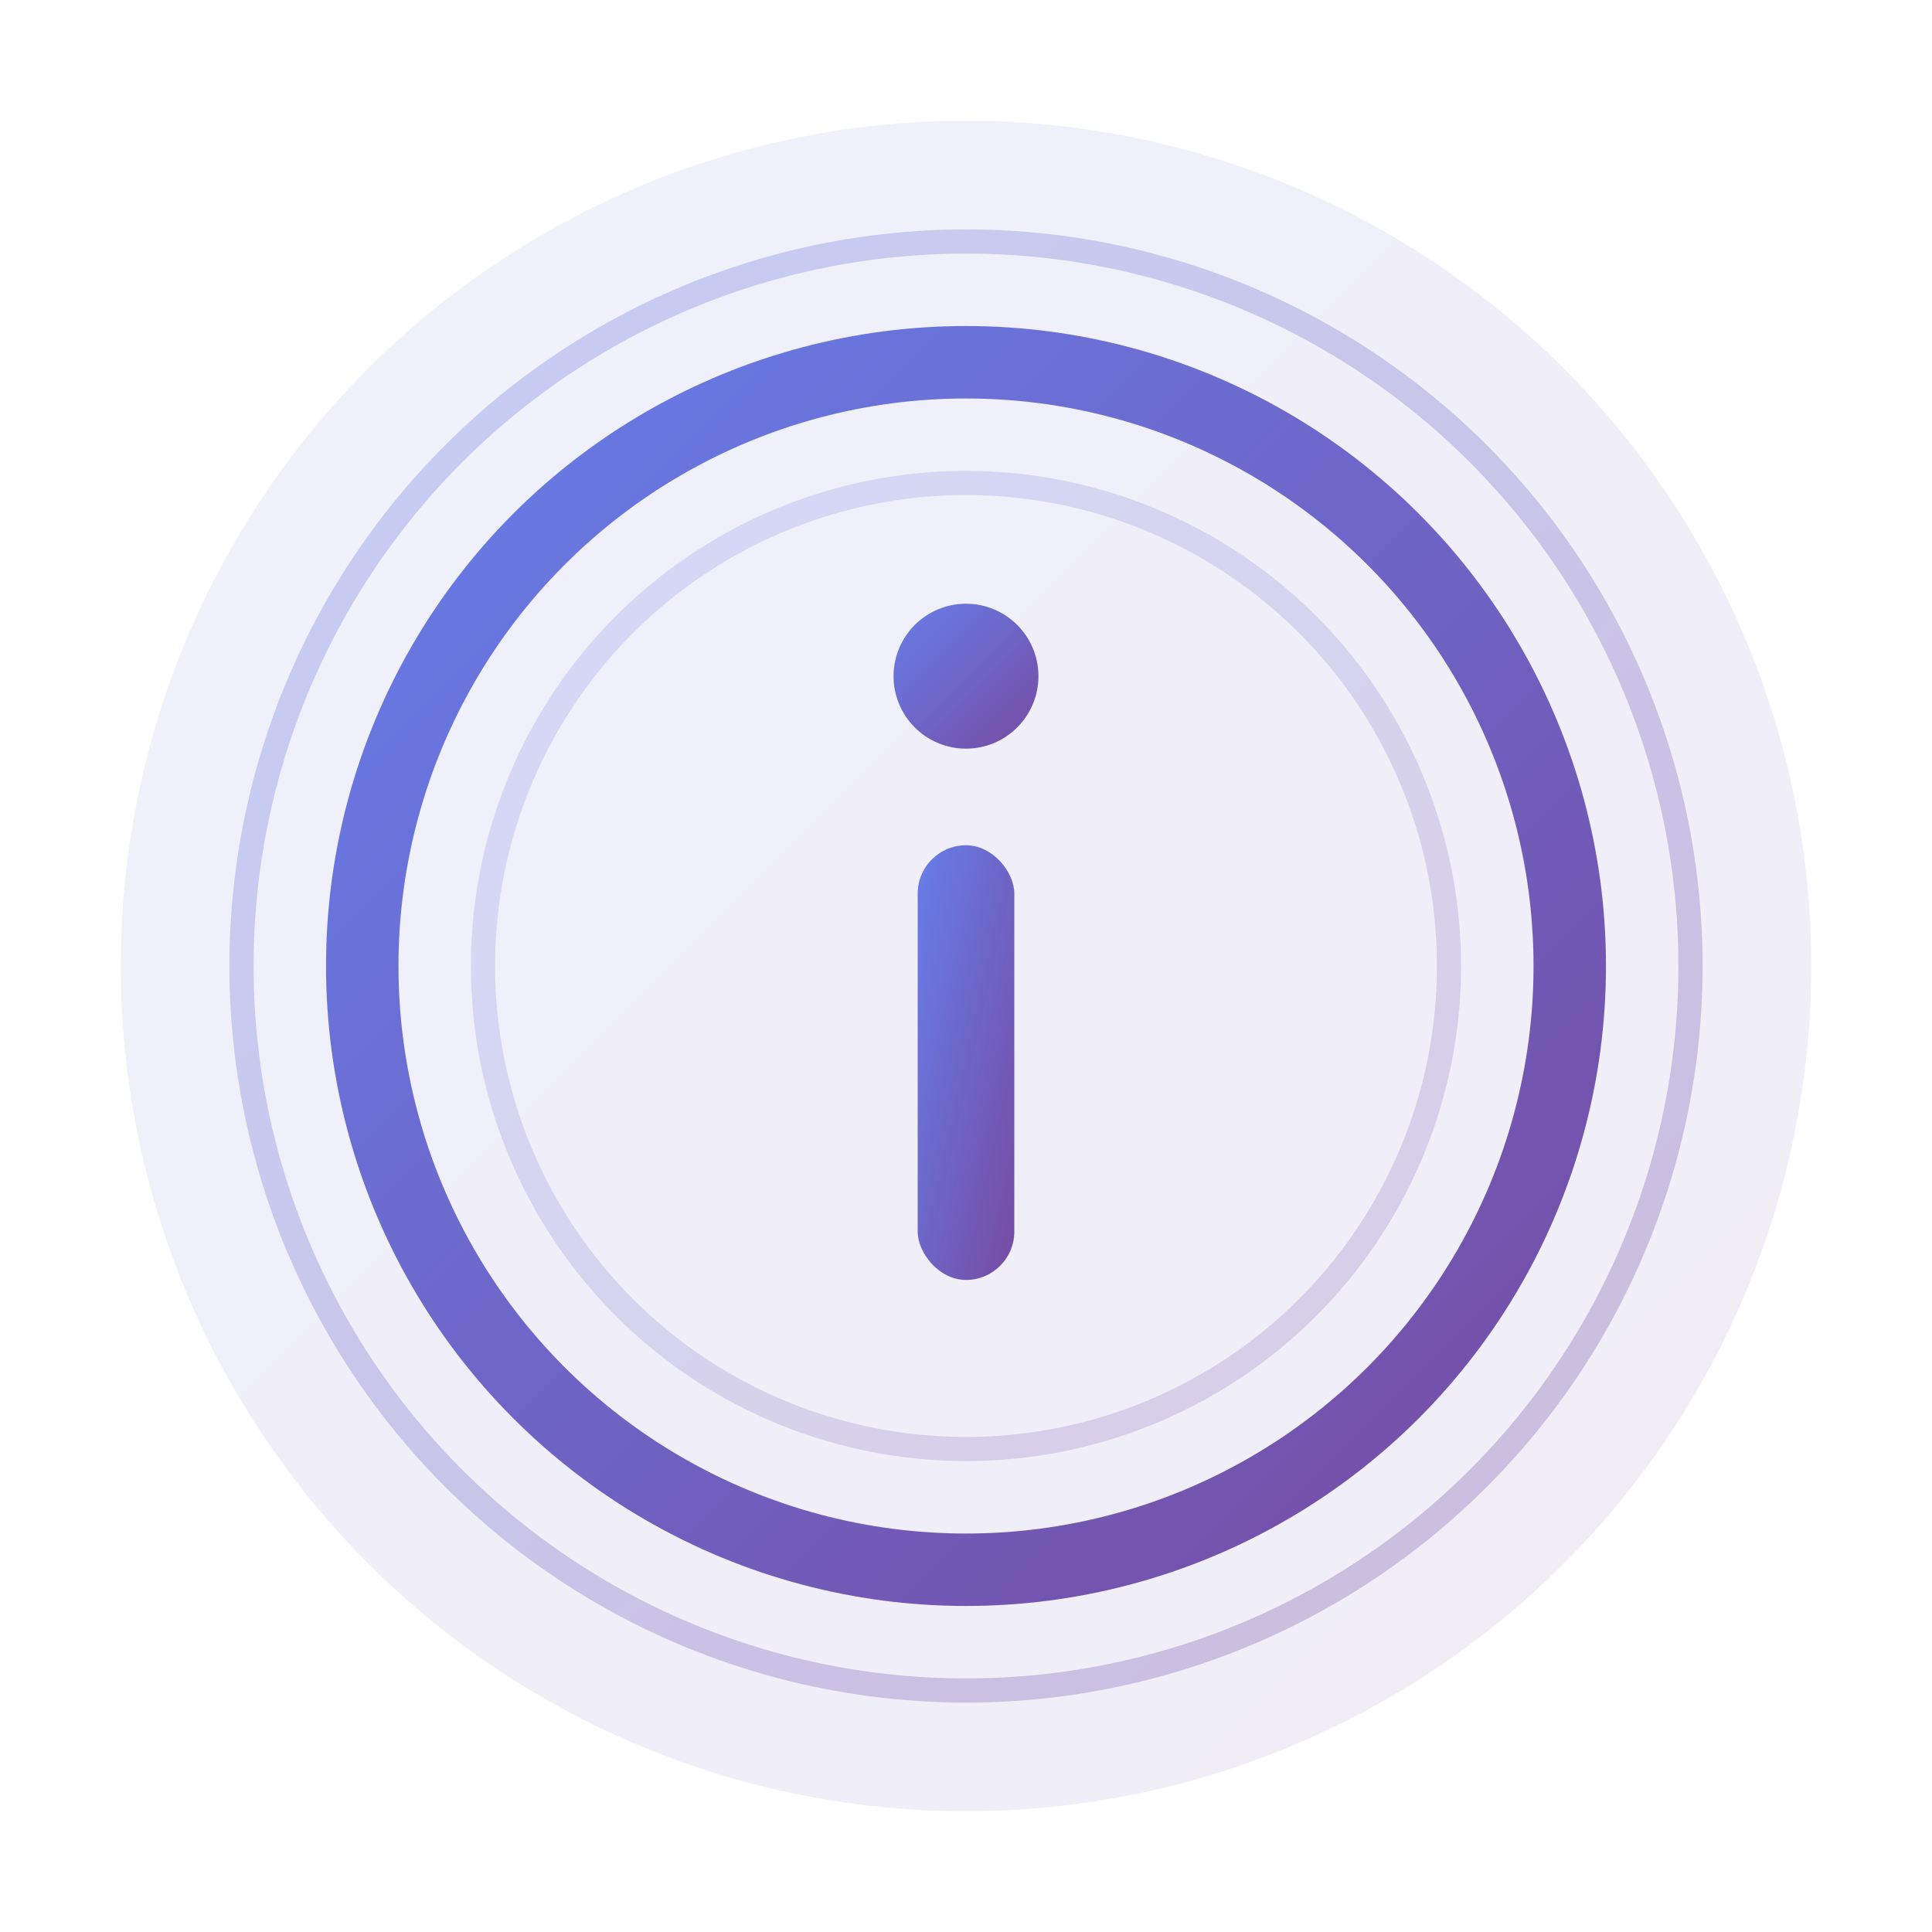
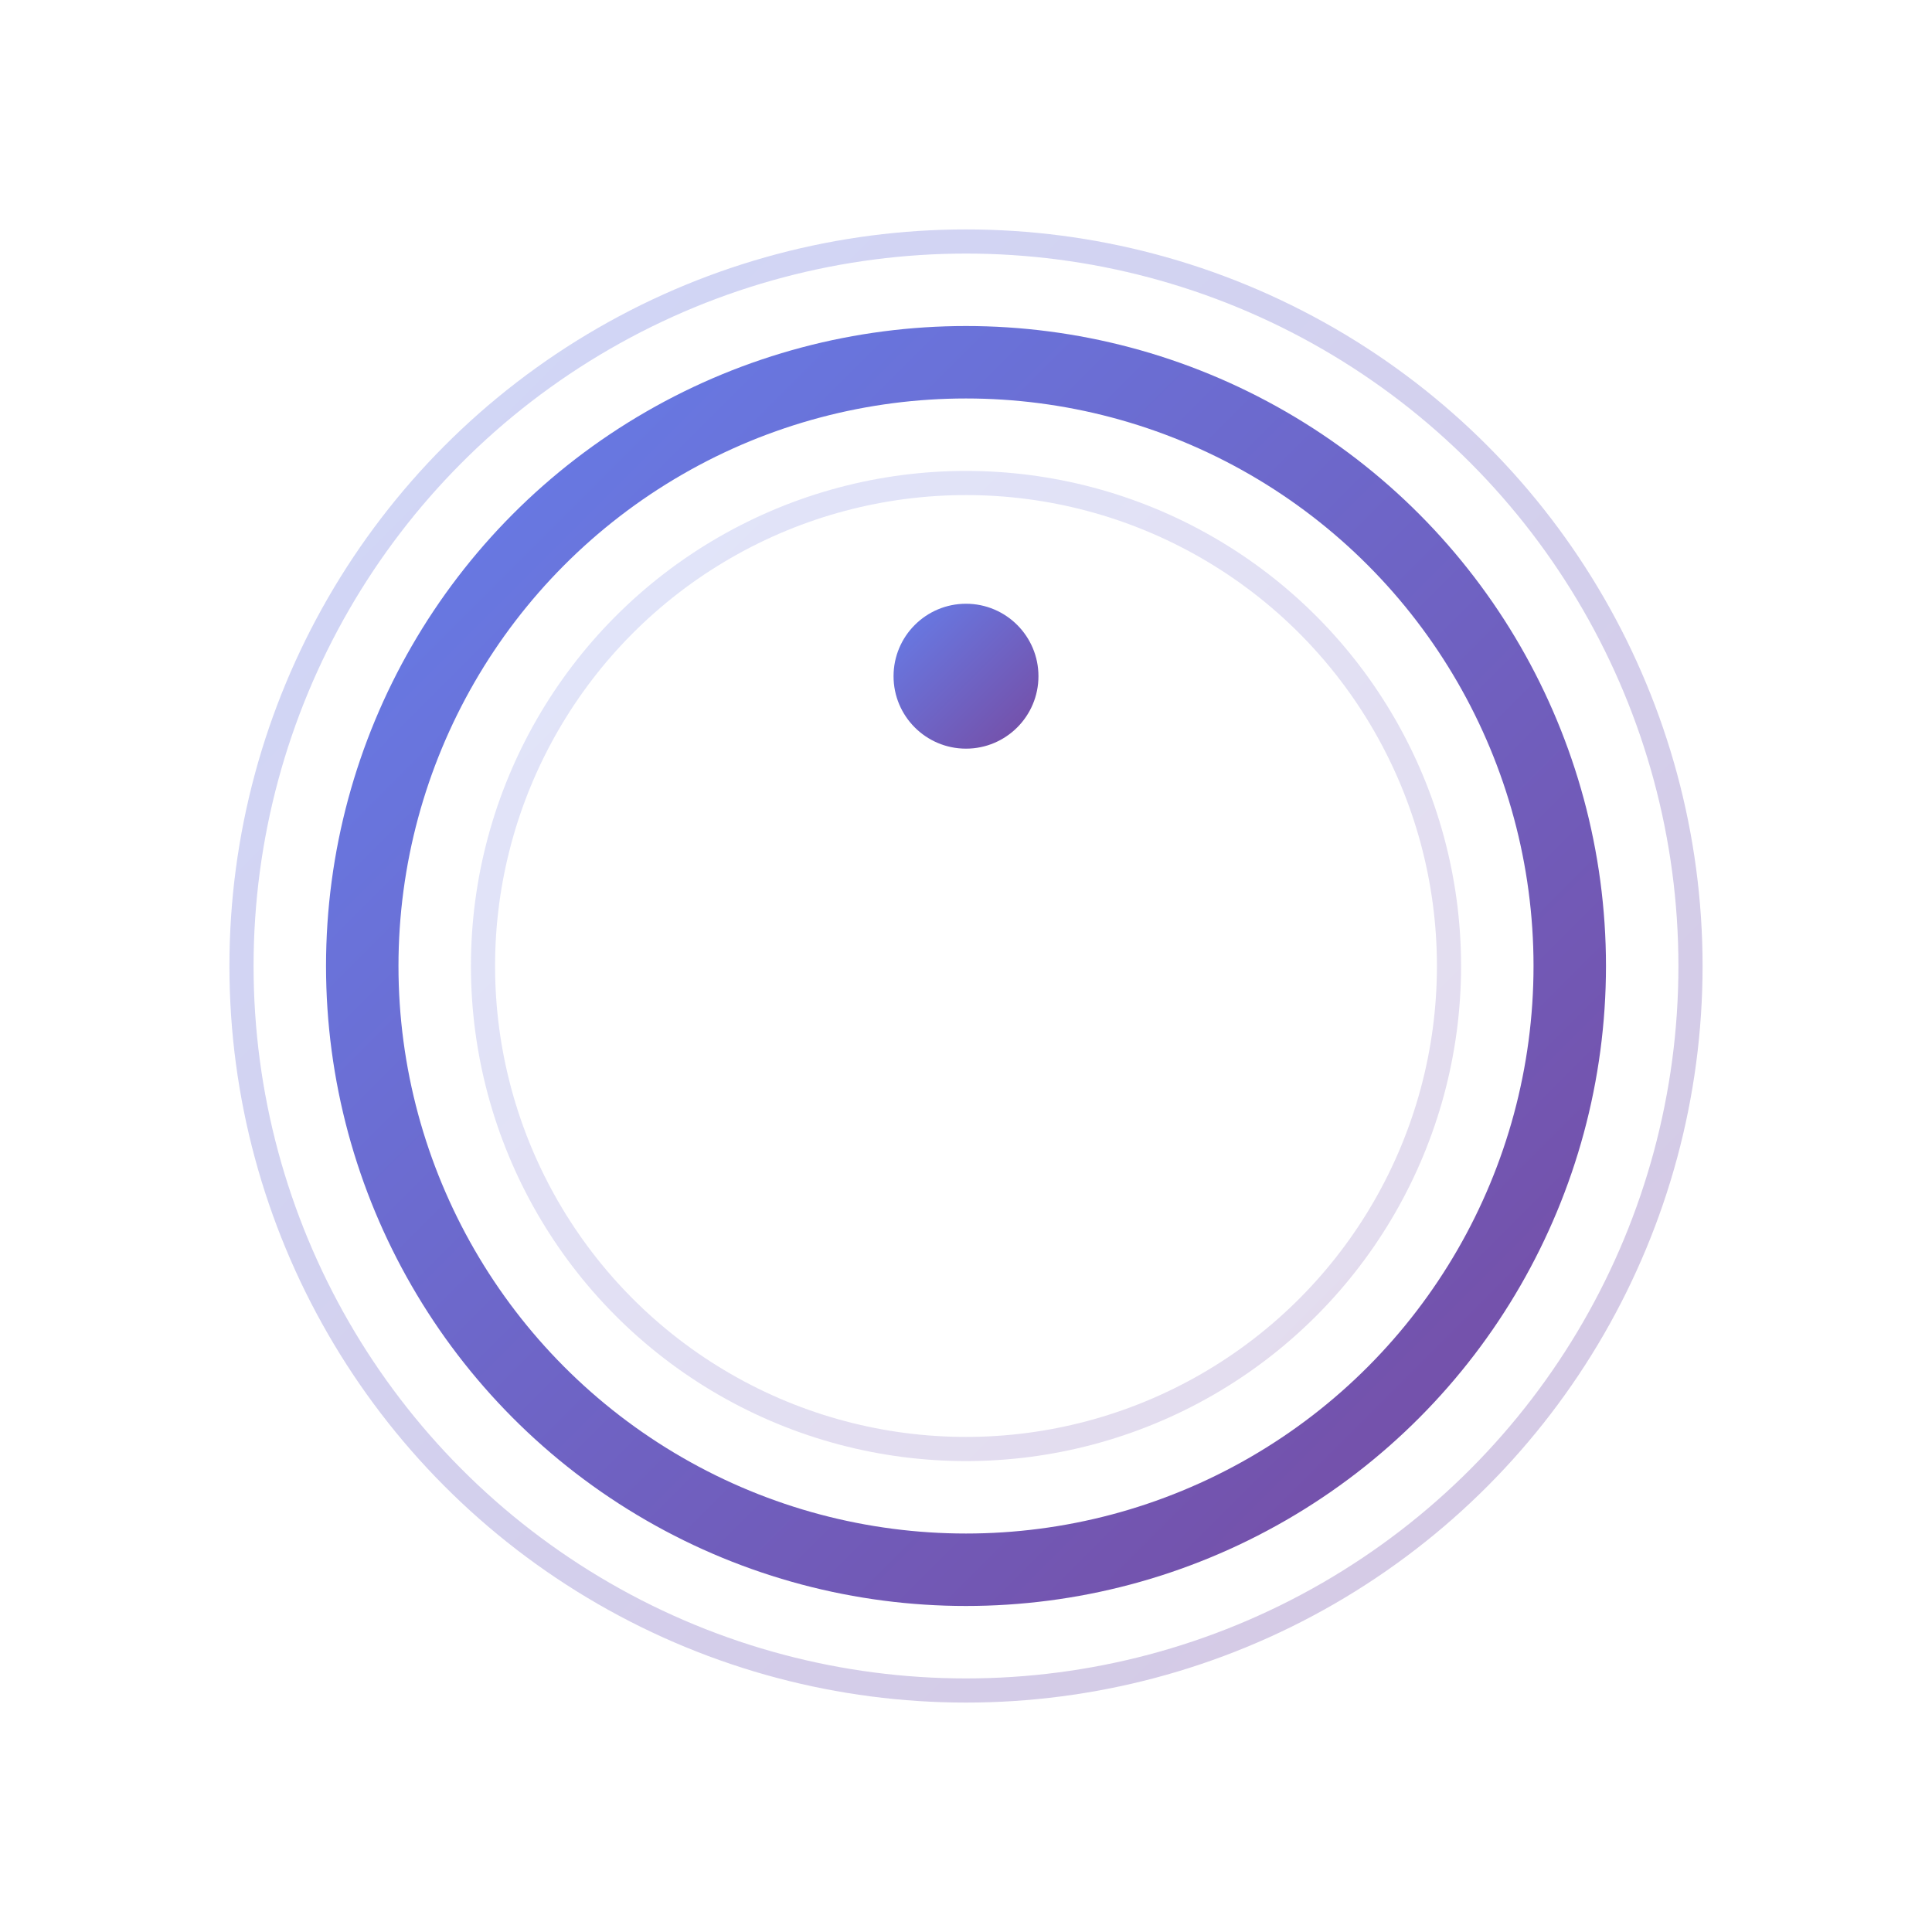
<svg xmlns="http://www.w3.org/2000/svg" width="80" height="80" viewBox="0 0 80 80">
  <defs>
    <linearGradient id="aboutGradient" x1="0%" y1="0%" x2="100%" y2="100%">
      <stop offset="0%" style="stop-color:#667eea;stop-opacity:1" />
      <stop offset="100%" style="stop-color:#764ba2;stop-opacity:1" />
    </linearGradient>
  </defs>
-   <circle cx="40" cy="40" r="35" fill="url(#aboutGradient)" opacity="0.1" />
  <circle cx="40" cy="40" r="25" fill="none" stroke="url(#aboutGradient)" stroke-width="3" />
  <circle cx="40" cy="28" r="3" fill="url(#aboutGradient)" />
-   <rect x="38" y="35" width="4" height="18" rx="2" fill="url(#aboutGradient)" />
  <circle cx="40" cy="40" r="30" fill="none" stroke="url(#aboutGradient)" stroke-width="1" opacity="0.3" />
  <circle cx="40" cy="40" r="20" fill="none" stroke="url(#aboutGradient)" stroke-width="1" opacity="0.2" />
</svg>